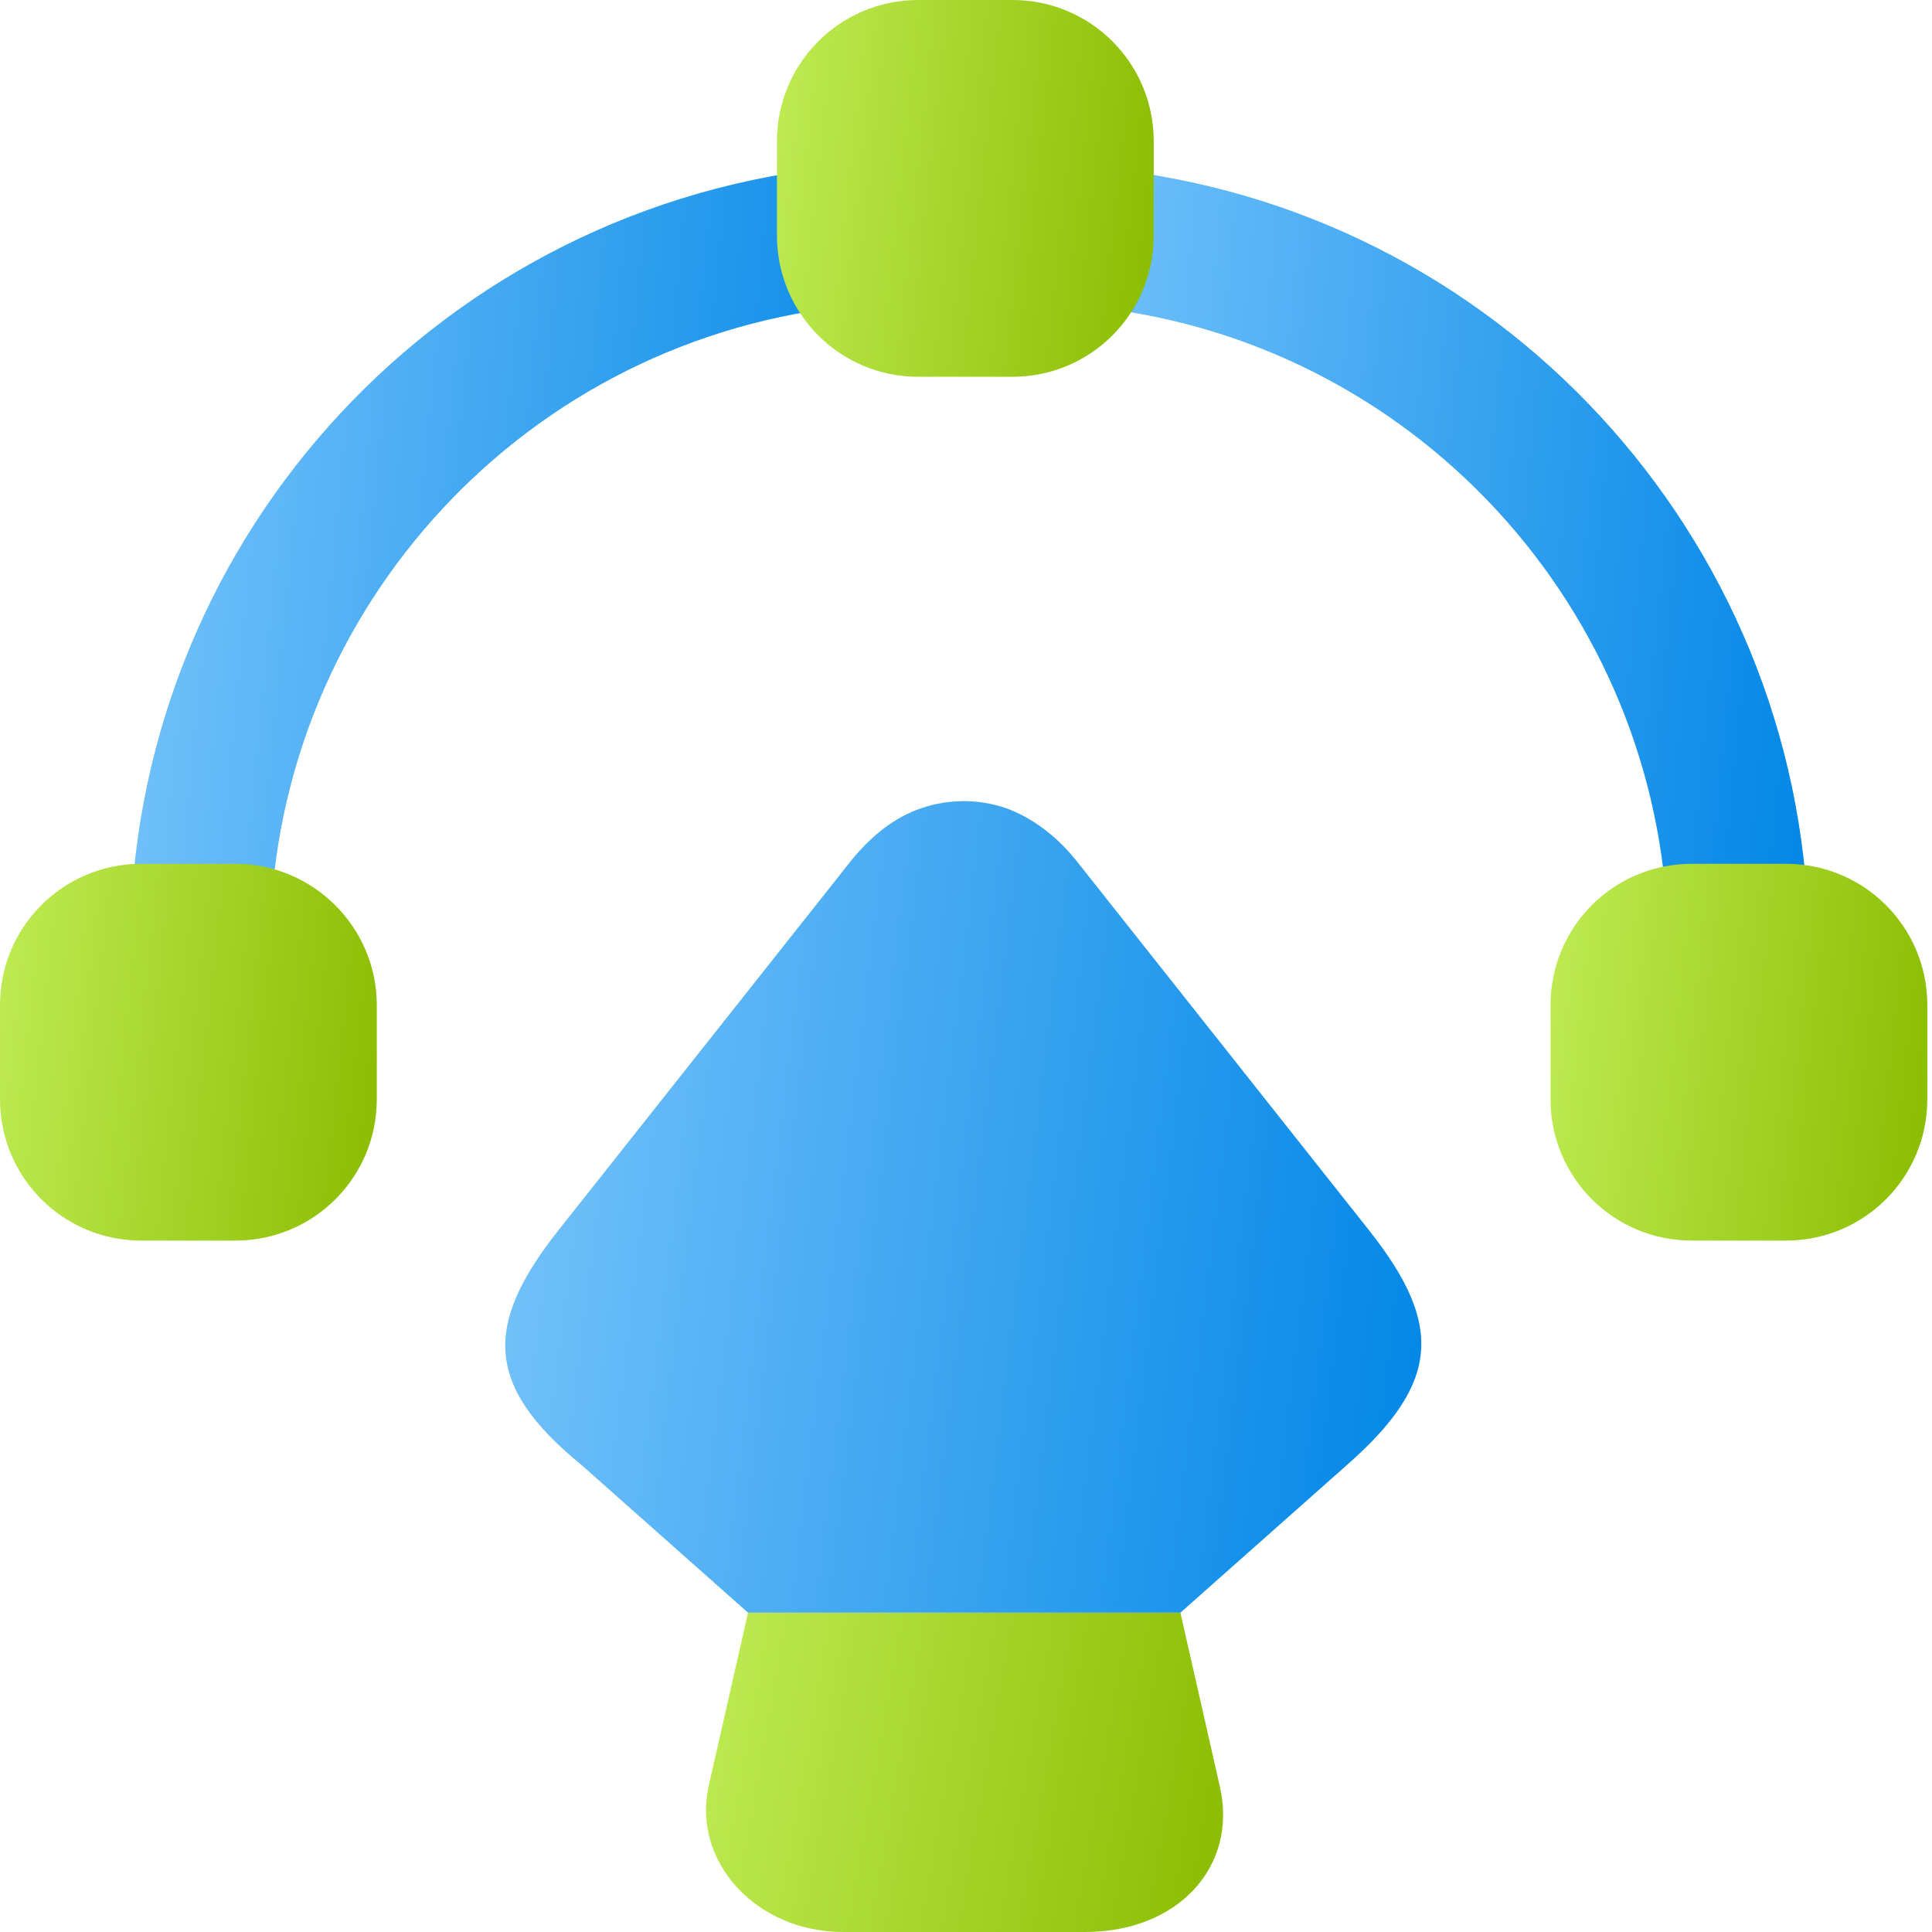
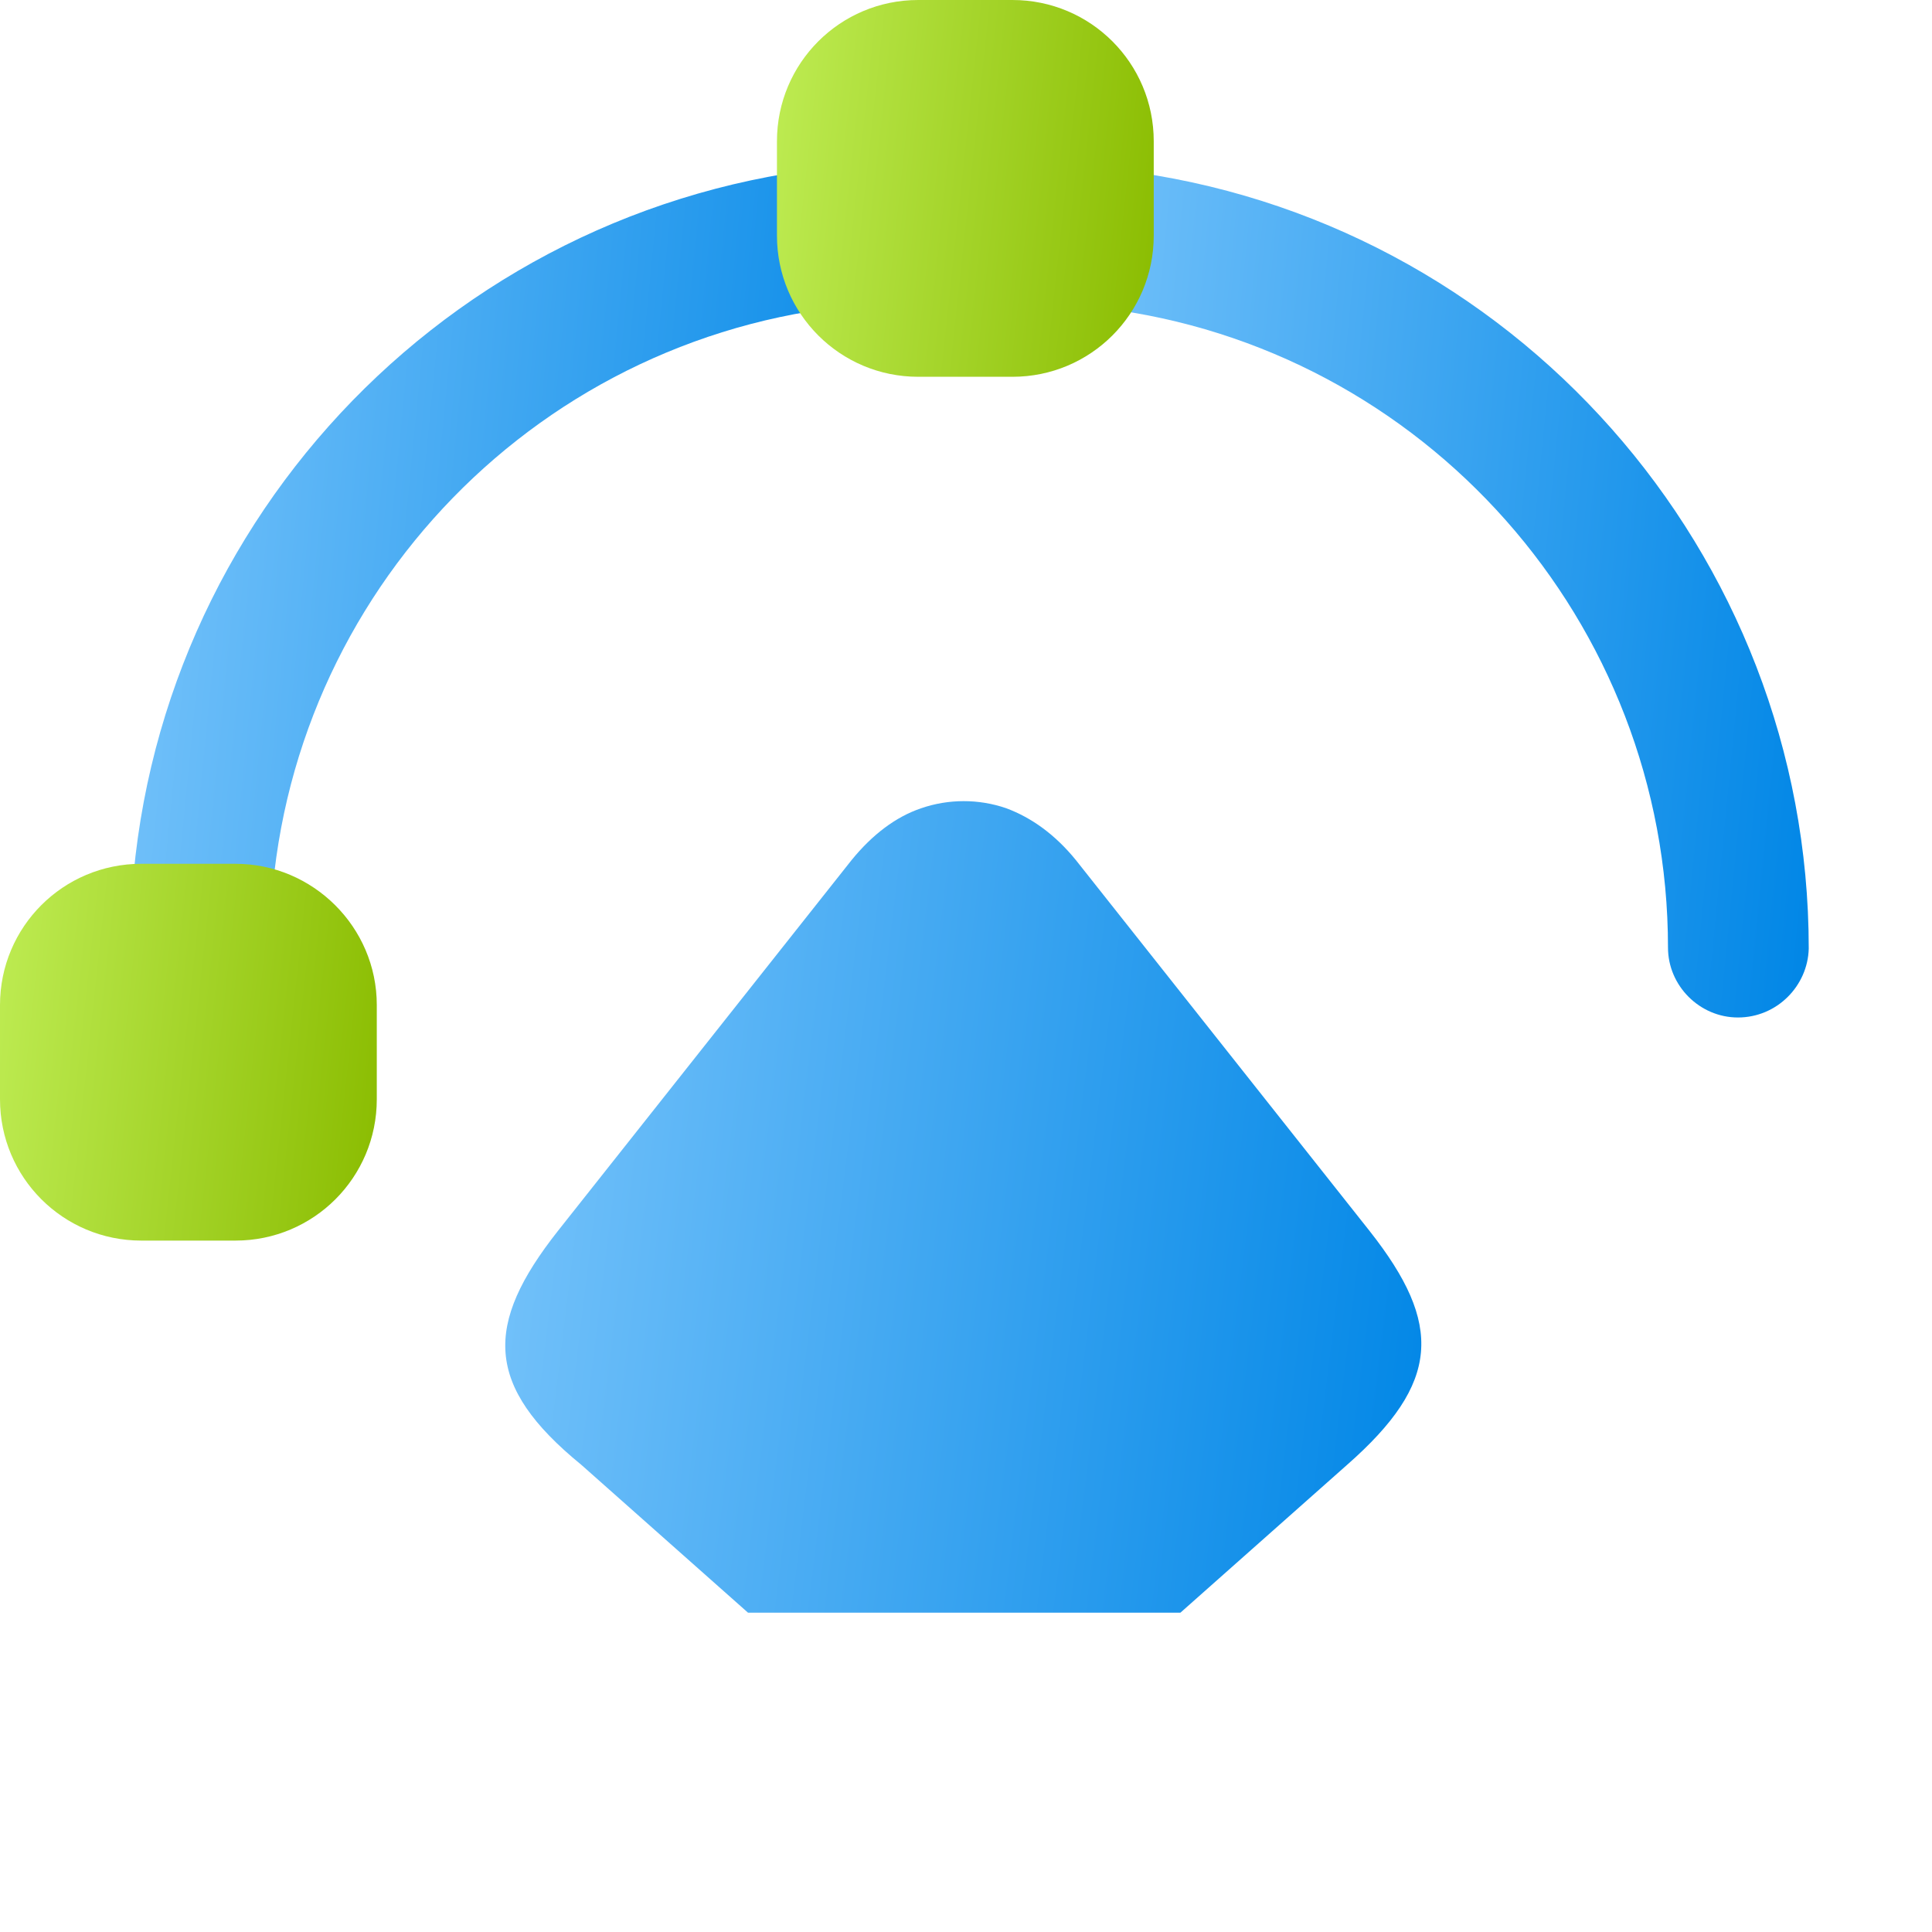
<svg xmlns="http://www.w3.org/2000/svg" width="40" height="40" viewBox="0 0 40 40" fill="none">
  <path d="M4.143 21.066C3.351 21.066 2.695 20.41 2.695 19.619C2.695 11.378 8.871 4.45 17.053 3.485C17.825 3.408 18.559 3.968 18.655 4.759C18.752 5.55 18.173 6.264 17.382 6.361C10.666 7.152 5.59 12.845 5.59 19.619C5.59 20.41 4.934 21.066 4.143 21.066Z" fill="url(#paint0_linear_4195_1561)" />
  <path d="M35.982 21.066C35.19 21.066 34.534 20.41 34.534 19.619C34.534 12.883 29.497 7.19 22.82 6.38C22.029 6.283 21.469 5.569 21.566 4.778C21.662 3.987 22.395 3.427 23.187 3.524C31.311 4.508 37.448 11.436 37.448 19.638C37.429 20.41 36.792 21.066 35.982 21.066Z" fill="url(#paint1_linear_4195_1561)" />
  <path d="M20.962 0H19.011C17.393 0 16.086 1.307 16.086 2.925V4.876C16.086 6.494 17.393 7.801 19.011 7.801H20.962C22.58 7.801 23.887 6.494 23.887 4.876V2.925C23.887 1.307 22.58 0 20.962 0Z" fill="url(#paint2_linear_4195_1561)" />
  <path d="M4.876 17.884H2.925C1.307 17.884 0 19.191 0 20.809V22.759C0 24.378 1.307 25.685 2.925 25.685H4.876C6.494 25.685 7.801 24.378 7.801 22.759V20.809C7.801 19.191 6.475 17.884 4.876 17.884Z" fill="url(#paint3_linear_4195_1561)" />
-   <path d="M36.977 17.884H35.027C33.408 17.884 32.102 19.191 32.102 20.809V22.759C32.102 24.378 33.408 25.685 35.027 25.685H36.977C38.596 25.685 39.903 24.378 39.903 22.759V20.809C39.903 19.191 38.596 17.884 36.977 17.884Z" fill="url(#paint4_linear_4195_1561)" />
-   <path d="M22.469 40H17.457C15.663 40 14.337 38.557 14.668 36.997L15.487 33.389H24.439L25.258 36.997C25.629 38.654 24.381 40 22.469 40Z" fill="url(#paint5_linear_4195_1561)" />
  <path d="M27.891 30.327L24.439 33.389H15.487L12.035 30.327C10.026 28.688 10.026 27.421 11.547 25.49L17.632 17.806C18.061 17.279 18.549 16.909 19.075 16.733C19.641 16.538 20.265 16.538 20.831 16.733C21.357 16.928 21.845 17.279 22.274 17.806L28.359 25.49C29.88 27.421 29.821 28.63 27.891 30.327Z" fill="url(#paint6_linear_4195_1561)" />
  <defs>
    <linearGradient id="paint0_linear_4195_1561" x1="2.695" y1="3.478" x2="20.225" y2="5.2" gradientUnits="userSpaceOnUse">
      <stop stop-color="#78C4FB" />
      <stop offset="1" stop-color="#0086E6" />
    </linearGradient>
    <linearGradient id="paint1_linear_4195_1561" x1="21.555" y1="3.513" x2="39.001" y2="5.222" gradientUnits="userSpaceOnUse">
      <stop stop-color="#78C4FB" />
      <stop offset="1" stop-color="#0086E6" />
    </linearGradient>
    <linearGradient id="paint2_linear_4195_1561" x1="16.086" y1="0" x2="24.631" y2="0.925" gradientUnits="userSpaceOnUse">
      <stop stop-color="#BEEC53" />
      <stop offset="1" stop-color="#8ABC00" />
    </linearGradient>
    <linearGradient id="paint3_linear_4195_1561" x1="0" y1="17.884" x2="8.545" y2="18.808" gradientUnits="userSpaceOnUse">
      <stop stop-color="#BEEC53" />
      <stop offset="1" stop-color="#8ABC00" />
    </linearGradient>
    <linearGradient id="paint4_linear_4195_1561" x1="32.102" y1="17.884" x2="40.647" y2="18.808" gradientUnits="userSpaceOnUse">
      <stop stop-color="#BEEC53" />
      <stop offset="1" stop-color="#8ABC00" />
    </linearGradient>
    <linearGradient id="paint5_linear_4195_1561" x1="14.617" y1="33.389" x2="26.128" y2="35.406" gradientUnits="userSpaceOnUse">
      <stop stop-color="#BEEC53" />
      <stop offset="1" stop-color="#8ABC00" />
    </linearGradient>
    <linearGradient id="paint6_linear_4195_1561" x1="10.461" y1="16.587" x2="31.17" y2="19.116" gradientUnits="userSpaceOnUse">
      <stop stop-color="#78C4FB" />
      <stop offset="1" stop-color="#0086E6" />
    </linearGradient>
  </defs>
</svg>